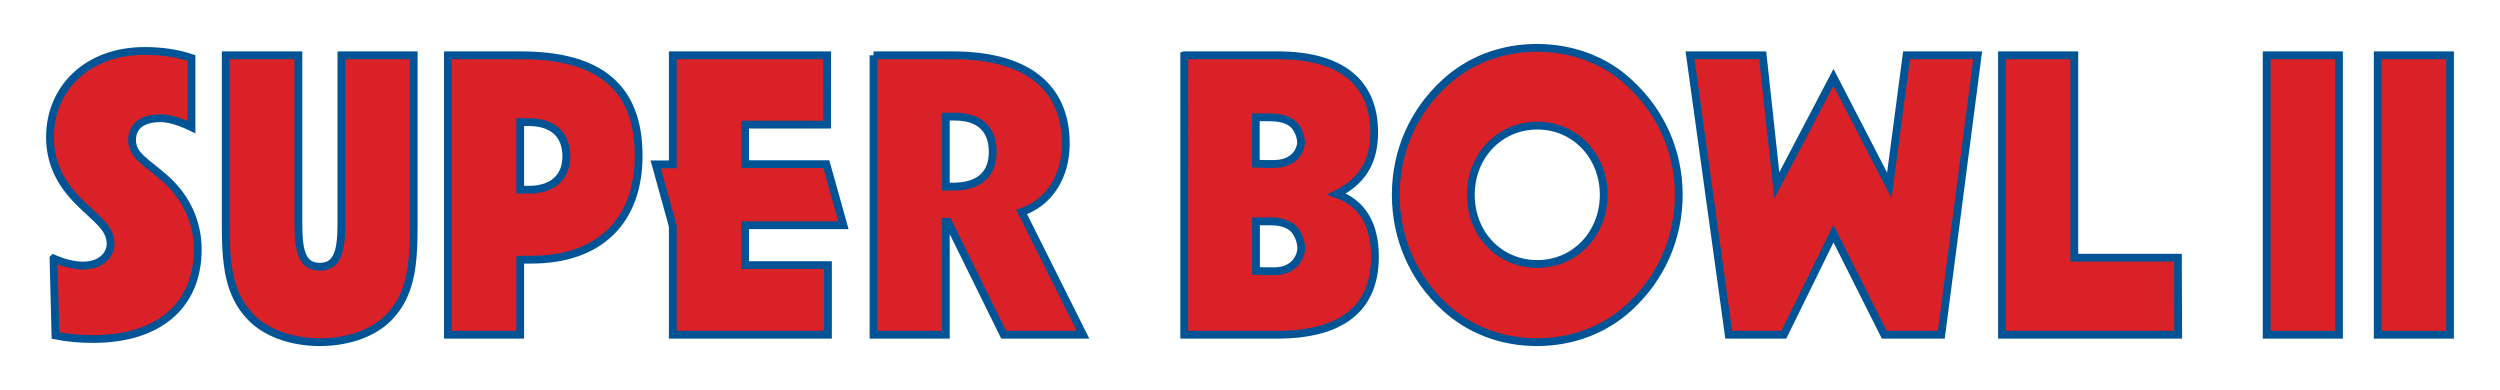
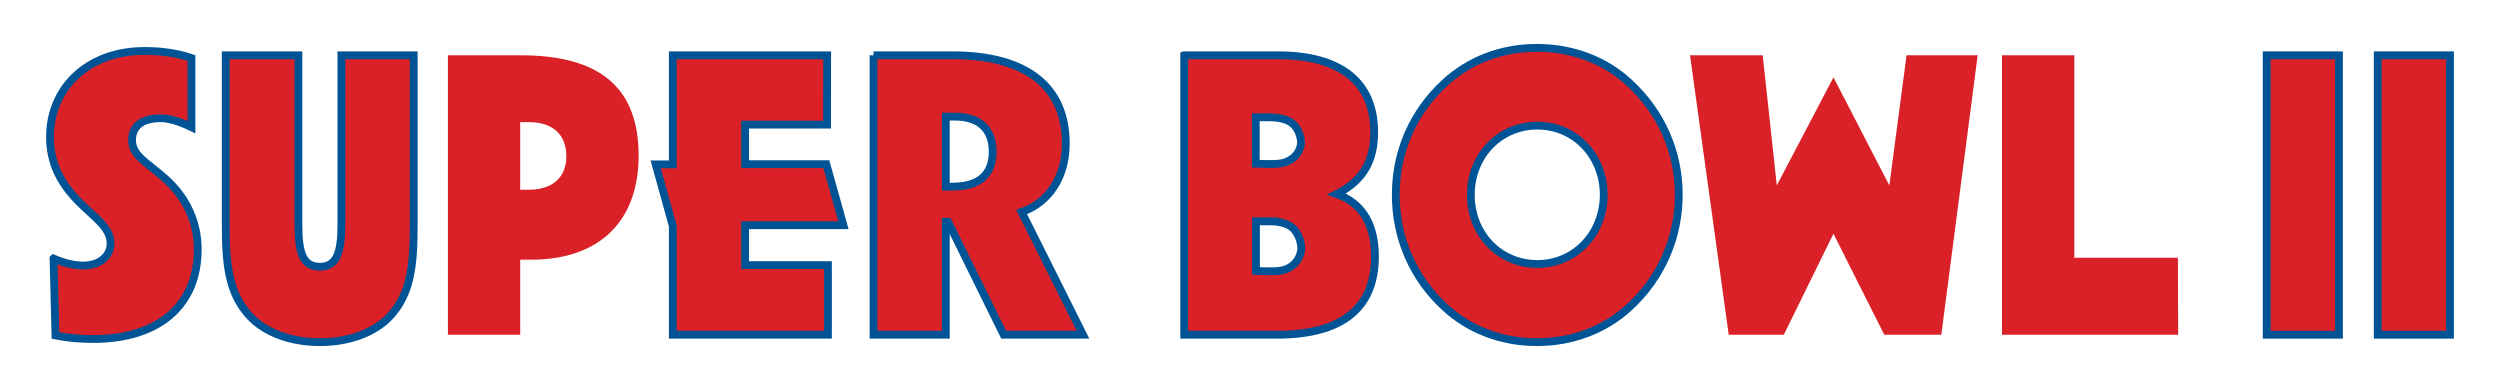
<svg xmlns="http://www.w3.org/2000/svg" width="250" height="39" style="enable-background:new 0 0 250 39" xml:space="preserve">
  <path style="fill-rule:evenodd;clip-rule:evenodd;fill:#da2128" d="M5.352 25.852c1.095.469 2.071.703 2.971.703 1.719 0 2.736-1.016 2.736-2.188 0-1.602-1.486-2.502-3.167-4.183C5.938 18.23 5 16.158 5 13.695c0-4.807 3.674-8.599 9.459-8.599 1.642 0 3.166.197 4.69.705v6.917c-1.212-.586-2.268-.898-3.088-.898-1.876 0-2.854.82-2.854 2.188 0 1.563 1.484 2.228 3.245 3.792 2.188 1.914 3.322 4.416 3.322 7.152 0 5.392-3.674 8.948-10.476 8.948-1.328 0-2.578-.117-3.751-.352l-.195-7.696z" />
  <path style="fill:none;stroke:#005496;stroke-width:.78;stroke-miterlimit:10" d="M5.352 25.852c1.095.469 2.071.703 2.971.703 1.719 0 2.736-1.016 2.736-2.188 0-1.602-1.486-2.502-3.167-4.183C5.938 18.23 5 16.158 5 13.695c0-4.807 3.674-8.599 9.459-8.599 1.642 0 3.166.197 4.69.705v6.917c-1.212-.586-2.268-.898-3.088-.898-1.876 0-2.854.82-2.854 2.188 0 1.563 1.484 2.228 3.245 3.792 2.188 1.914 3.322 4.416 3.322 7.152 0 5.392-3.674 8.948-10.476 8.948-1.328 0-2.578-.117-3.751-.352l-.195-7.696z" />
  <path style="fill-rule:evenodd;clip-rule:evenodd;fill:#da2128" d="M34.141 5.528h7.231v16.923c0 4.063-.274 6.957-2.424 9.223-1.446 1.525-3.947 2.541-6.957 2.541-3.009 0-5.511-1.016-6.956-2.541-2.15-2.266-2.464-5.159-2.464-9.223V5.528h7.271v16.923c0 2.813.429 4.221 2.148 4.221 1.681 0 2.15-1.407 2.15-4.221V5.528z" />
  <path style="fill:none;stroke:#005496;stroke-width:.78;stroke-miterlimit:10" d="M34.141 5.528h7.231v16.923c0 4.063-.274 6.957-2.424 9.223-1.446 1.525-3.947 2.541-6.957 2.541-3.009 0-5.511-1.016-6.956-2.541-2.15-2.266-2.464-5.159-2.464-9.223V5.528h7.271v16.923c0 2.813.429 4.221 2.148 4.221 1.681 0 2.15-1.407 2.15-4.221V5.528z" />
  <path style="fill-rule:evenodd;clip-rule:evenodd;fill:#da2128" d="M52.881 18.973c2.423 0 3.752-1.29 3.752-3.323 0-2.189-1.329-3.439-3.792-3.439h-.821v6.762h.861zm-8.09-13.445h7.269c7.896 0 11.804 3.204 11.804 10.045 0 6.487-3.869 10.396-10.749 10.396H52.02v7.504h-7.229V5.528z" />
-   <path style="fill:none;stroke:#005496;stroke-width:.78;stroke-miterlimit:10" d="M52.881 18.973c2.423 0 3.752-1.29 3.752-3.323 0-2.189-1.329-3.439-3.792-3.439h-.821v6.762h.861zm-8.09-13.445h7.269c7.896 0 11.804 3.204 11.804 10.045 0 6.487-3.869 10.396-10.749 10.396H52.02v7.504h-7.229V5.528z" />
  <path style="fill-rule:evenodd;clip-rule:evenodd;fill:#da2128" d="M82.796 33.473H67.278V22.604l-1.71-6.169h1.71V5.528h15.44l-.01 6.937h-8.199v3.953h8.125l1.71 6.103h-9.835v3.985h8.287z" />
  <path style="fill:none;stroke:#005496;stroke-width:.78;stroke-miterlimit:10" d="M82.796 33.473H67.278V22.604l-1.71-6.169h1.71V5.528h15.44l-.01 6.937h-8.199v3.953h8.125l1.71 6.103h-9.835v3.985h8.287z" />
  <path style="fill-rule:evenodd;clip-rule:evenodd;fill:#da2128" d="M147.082 19.48c0 3.909 2.854 6.917 6.645 6.917 3.83 0 6.646-3.086 6.646-6.917 0-3.83-2.815-6.917-6.646-6.917-3.751 0-6.645 3.01-6.645 6.917zm15.83-11.217c3.205 2.931 4.964 6.919 4.964 11.217 0 4.3-1.759 8.325-4.964 11.256-2.425 2.228-5.668 3.479-9.225 3.479s-6.761-1.251-9.185-3.479c-3.204-2.932-4.925-6.956-4.925-11.256 0-4.298 1.721-8.286 4.925-11.217 2.424-2.228 5.628-3.478 9.185-3.478s6.84 1.25 9.225 3.478z" />
  <path style="fill:none;stroke:#005496;stroke-width:.78;stroke-miterlimit:10" d="M147.082 19.48c0 3.909 2.854 6.917 6.645 6.917 3.83 0 6.646-3.086 6.646-6.917 0-3.83-2.815-6.917-6.646-6.917-3.751 0-6.645 3.01-6.645 6.917zm15.83-11.217c3.205 2.931 4.964 6.919 4.964 11.217 0 4.3-1.759 8.325-4.964 11.256-2.425 2.228-5.668 3.479-9.225 3.479s-6.761-1.251-9.185-3.479c-3.204-2.932-4.925-6.956-4.925-11.256 0-4.298 1.721-8.286 4.925-11.217 2.424-2.228 5.628-3.478 9.185-3.478s6.84 1.25 9.225 3.478z" />
  <path style="fill-rule:evenodd;clip-rule:evenodd;fill:#da2128" d="M169.003 5.528h7.268l1.408 13.014 5.668-10.806 5.588 10.806 1.72-13.014h7.113l-3.635 27.945h-5.707l-5.079-10.104-4.964 10.104h-5.511z" />
-   <path style="fill:none;stroke:#005496;stroke-width:.78;stroke-miterlimit:10" d="M169.003 5.528h7.268l1.408 13.014 5.668-10.806 5.588 10.806 1.72-13.014h7.113l-3.635 27.945h-5.707l-5.079-10.104-4.964 10.104h-5.511z" />
  <path style="fill-rule:evenodd;clip-rule:evenodd;fill:#da2128" d="M217.817 33.473h-17.618V5.528h7.234v20.245h10.357z" />
-   <path style="fill:none;stroke:#005496;stroke-width:.78;stroke-miterlimit:10" d="M217.817 33.473h-17.618V5.528h7.234v20.245h10.357z" />
  <path style="fill-rule:evenodd;clip-rule:evenodd;fill:#da2128" d="M226.668 5.528h7.231v27.945h-7.231z" />
  <path style="fill:none;stroke:#005496;stroke-width:.78;stroke-miterlimit:10" d="M226.668 5.528h7.231v27.945h-7.231z" />
  <path style="fill-rule:evenodd;clip-rule:evenodd;fill:#da2128" d="M237.771 5.528H245v27.945h-7.229z" />
  <path style="fill:none;stroke:#005496;stroke-width:.78;stroke-miterlimit:10" d="M237.771 5.528H245v27.945h-7.229z" />
  <path style="fill-rule:evenodd;clip-rule:evenodd;fill:#da2128" d="M95.285 18.66c2.659 0 3.986-1.25 3.986-3.478s-1.29-3.518-3.79-3.518h-.9v6.996h.704zM87.352 5.528h7.895c7.543 0 11.333 3.243 11.333 8.833 0 3.323-1.68 5.9-4.416 6.84l6.137 12.271h-7.935l-5.563-11.287-.221-.001v11.288h-7.229V5.528z" />
  <path style="fill:none;stroke:#005496;stroke-width:.78;stroke-miterlimit:10" d="M95.285 18.66c2.659 0 3.986-1.25 3.986-3.478s-1.29-3.518-3.79-3.518h-.9v6.996h.704zM87.352 5.528h7.895c7.543 0 11.333 3.243 11.333 8.833 0 3.323-1.68 5.9-4.416 6.84l6.137 12.271h-7.935l-5.563-11.287-.221-.001v11.288h-7.229V5.528z" />
  <path style="fill-rule:evenodd;clip-rule:evenodd;fill:#da2128" d="M126.892 22.131H125.6v4.961c1.437.052 2.384.103 3.073-.196.883-.385 1.264-1.051 1.416-1.724.139-.599-.137-1.625-.651-2.208-.515-.585-1.365-.833-2.546-.833zm-.025-10.4h-1.29v4.635c1.436.047 2.385.095 3.071-.184.885-.359 1.264-.982 1.419-1.611.137-.559-.137-1.517-.653-2.063-.516-.545-1.365-.777-2.547-.777zm-8.444-6.203h9.34c6.372 0 9.654 2.735 9.654 7.699 0 2.933-1.172 4.886-3.752 6.176 2.541.898 3.829 3.009 3.829 6.254 0 5.159-3.283 7.816-9.81 7.816h-9.262V5.528z" />
  <path style="fill:none;stroke:#005496;stroke-width:.78;stroke-miterlimit:10" d="M126.892 22.131H125.6v4.961c1.437.052 2.384.103 3.073-.196.883-.385 1.264-1.051 1.416-1.724.139-.599-.137-1.625-.651-2.208-.515-.585-1.365-.833-2.546-.833zm-.025-10.4h-1.29v4.635c1.436.047 2.385.095 3.071-.184.885-.359 1.264-.982 1.419-1.611.137-.559-.137-1.517-.653-2.063-.516-.545-1.365-.777-2.547-.777zm-8.444-6.203h9.34c6.372 0 9.654 2.735 9.654 7.699 0 2.933-1.172 4.886-3.752 6.176 2.541.898 3.829 3.009 3.829 6.254 0 5.159-3.283 7.816-9.81 7.816h-9.262V5.528z" />
</svg>